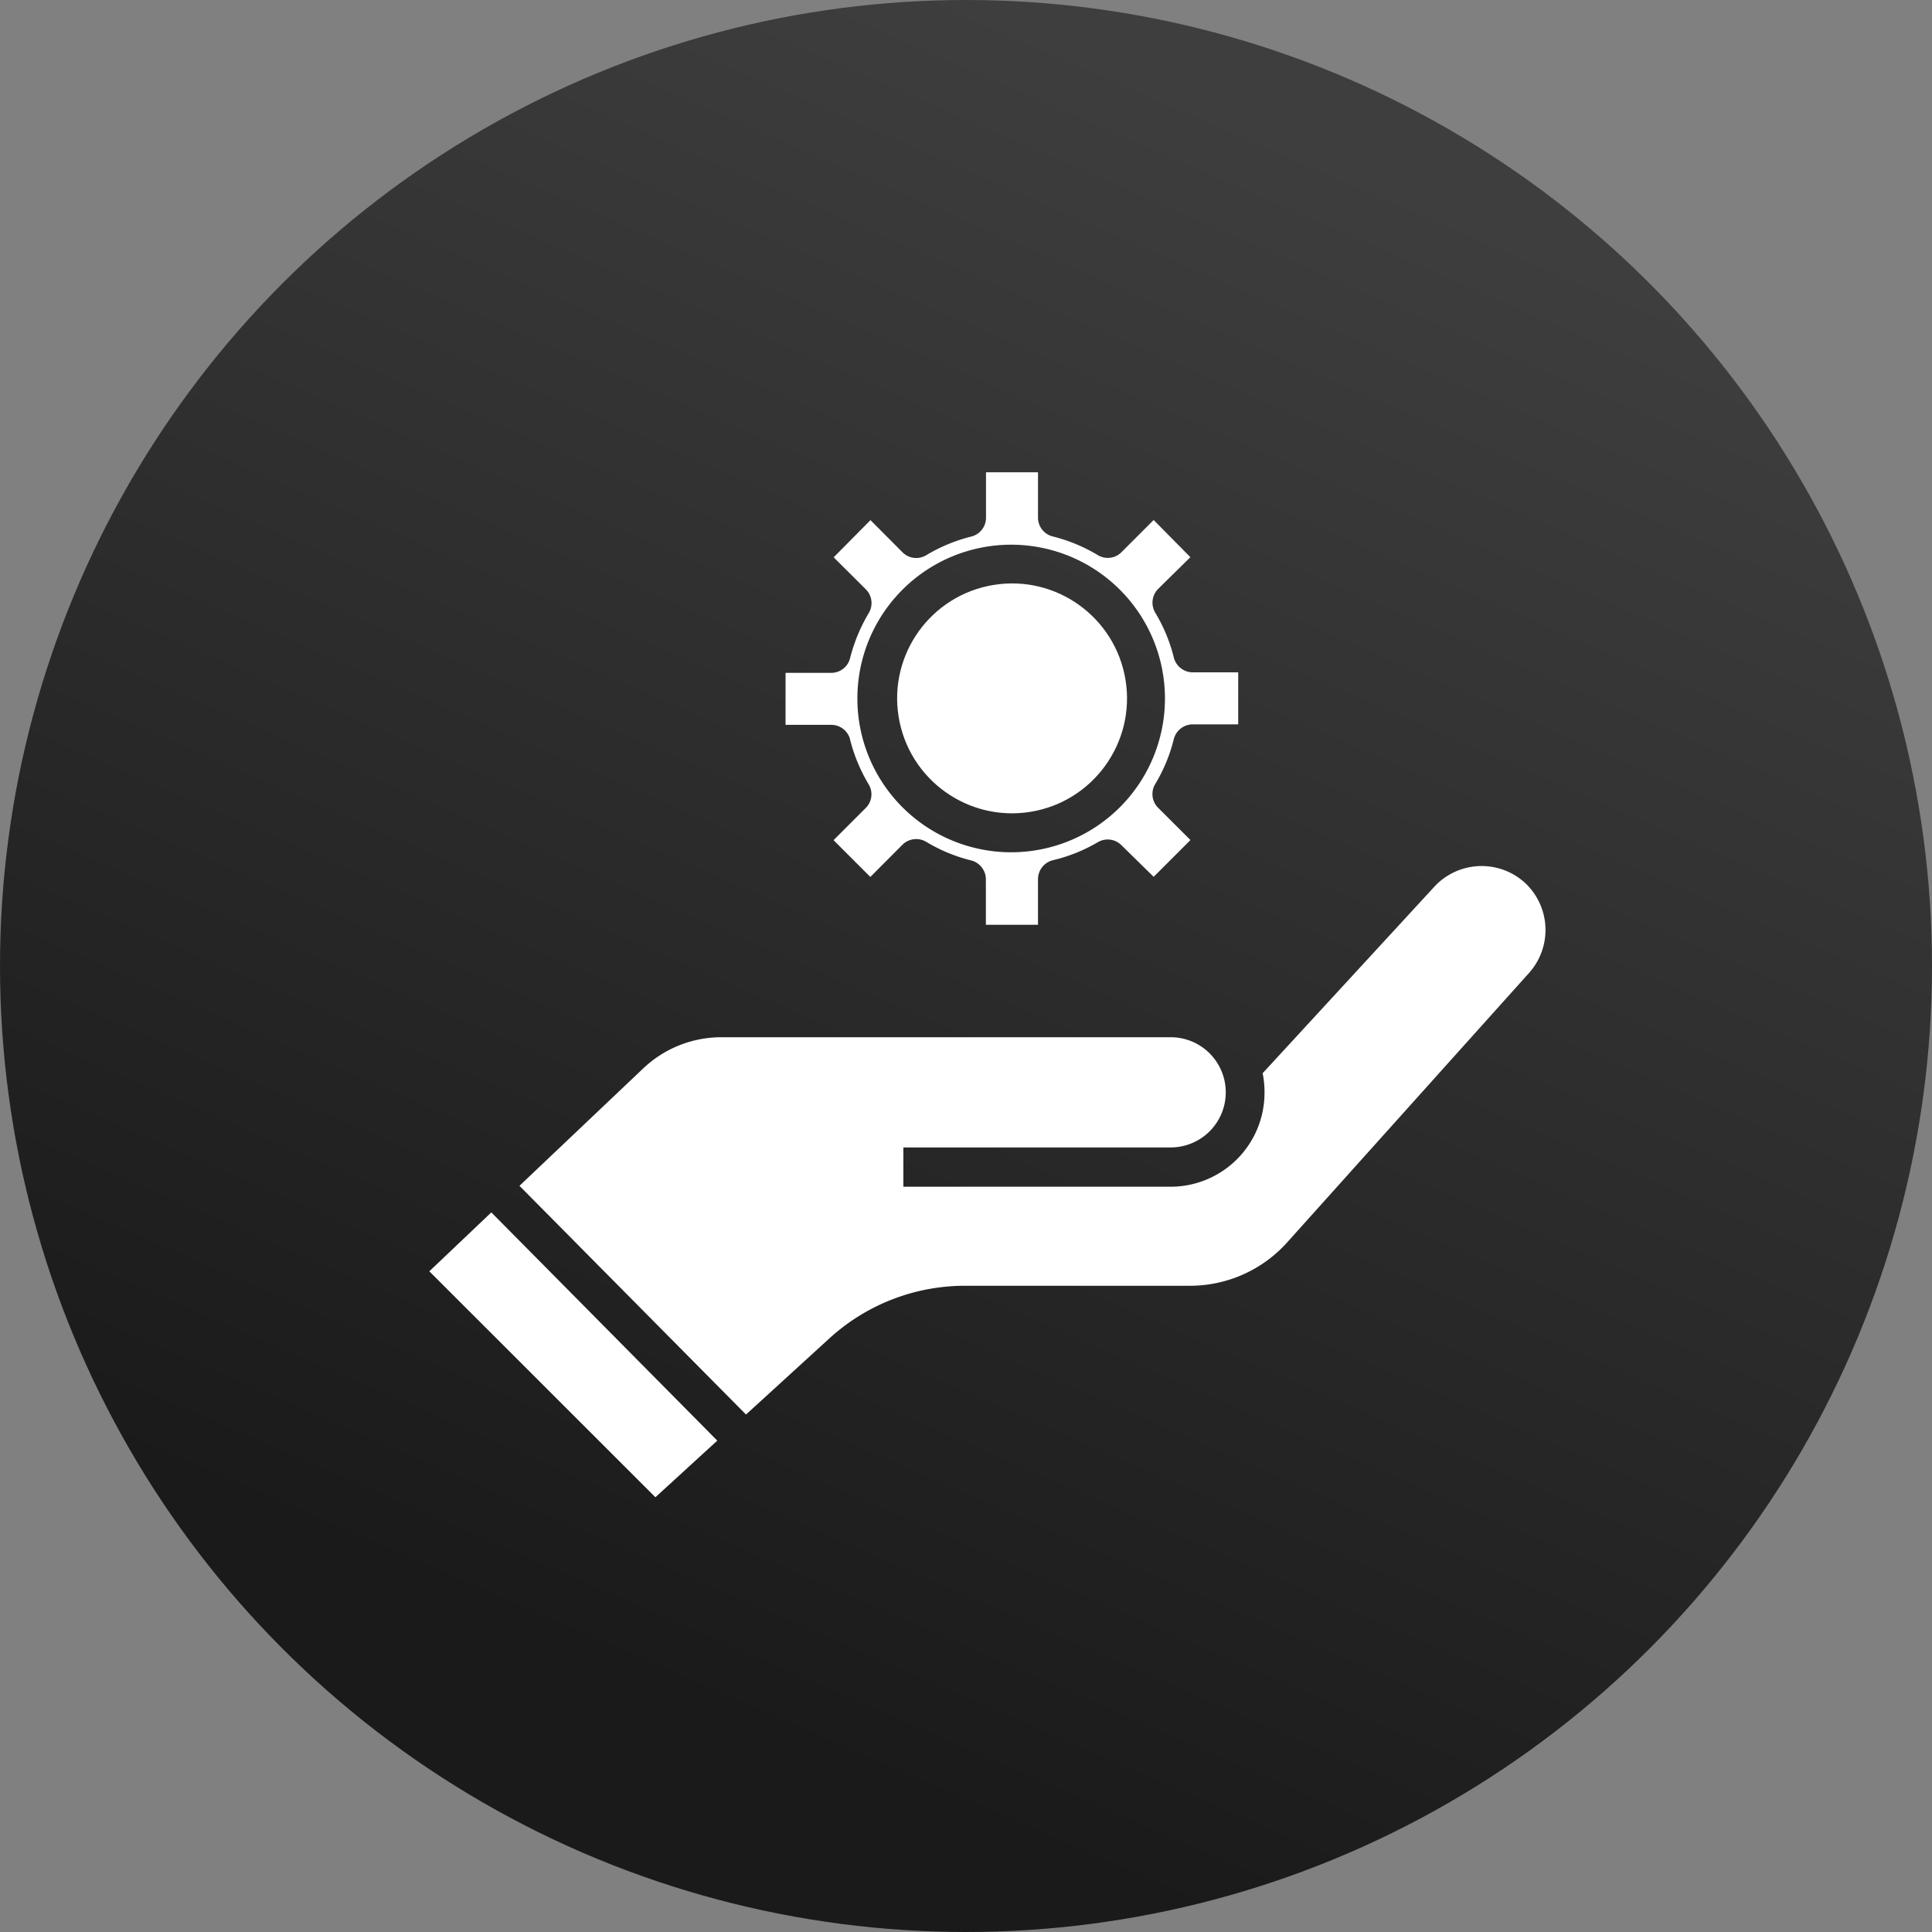
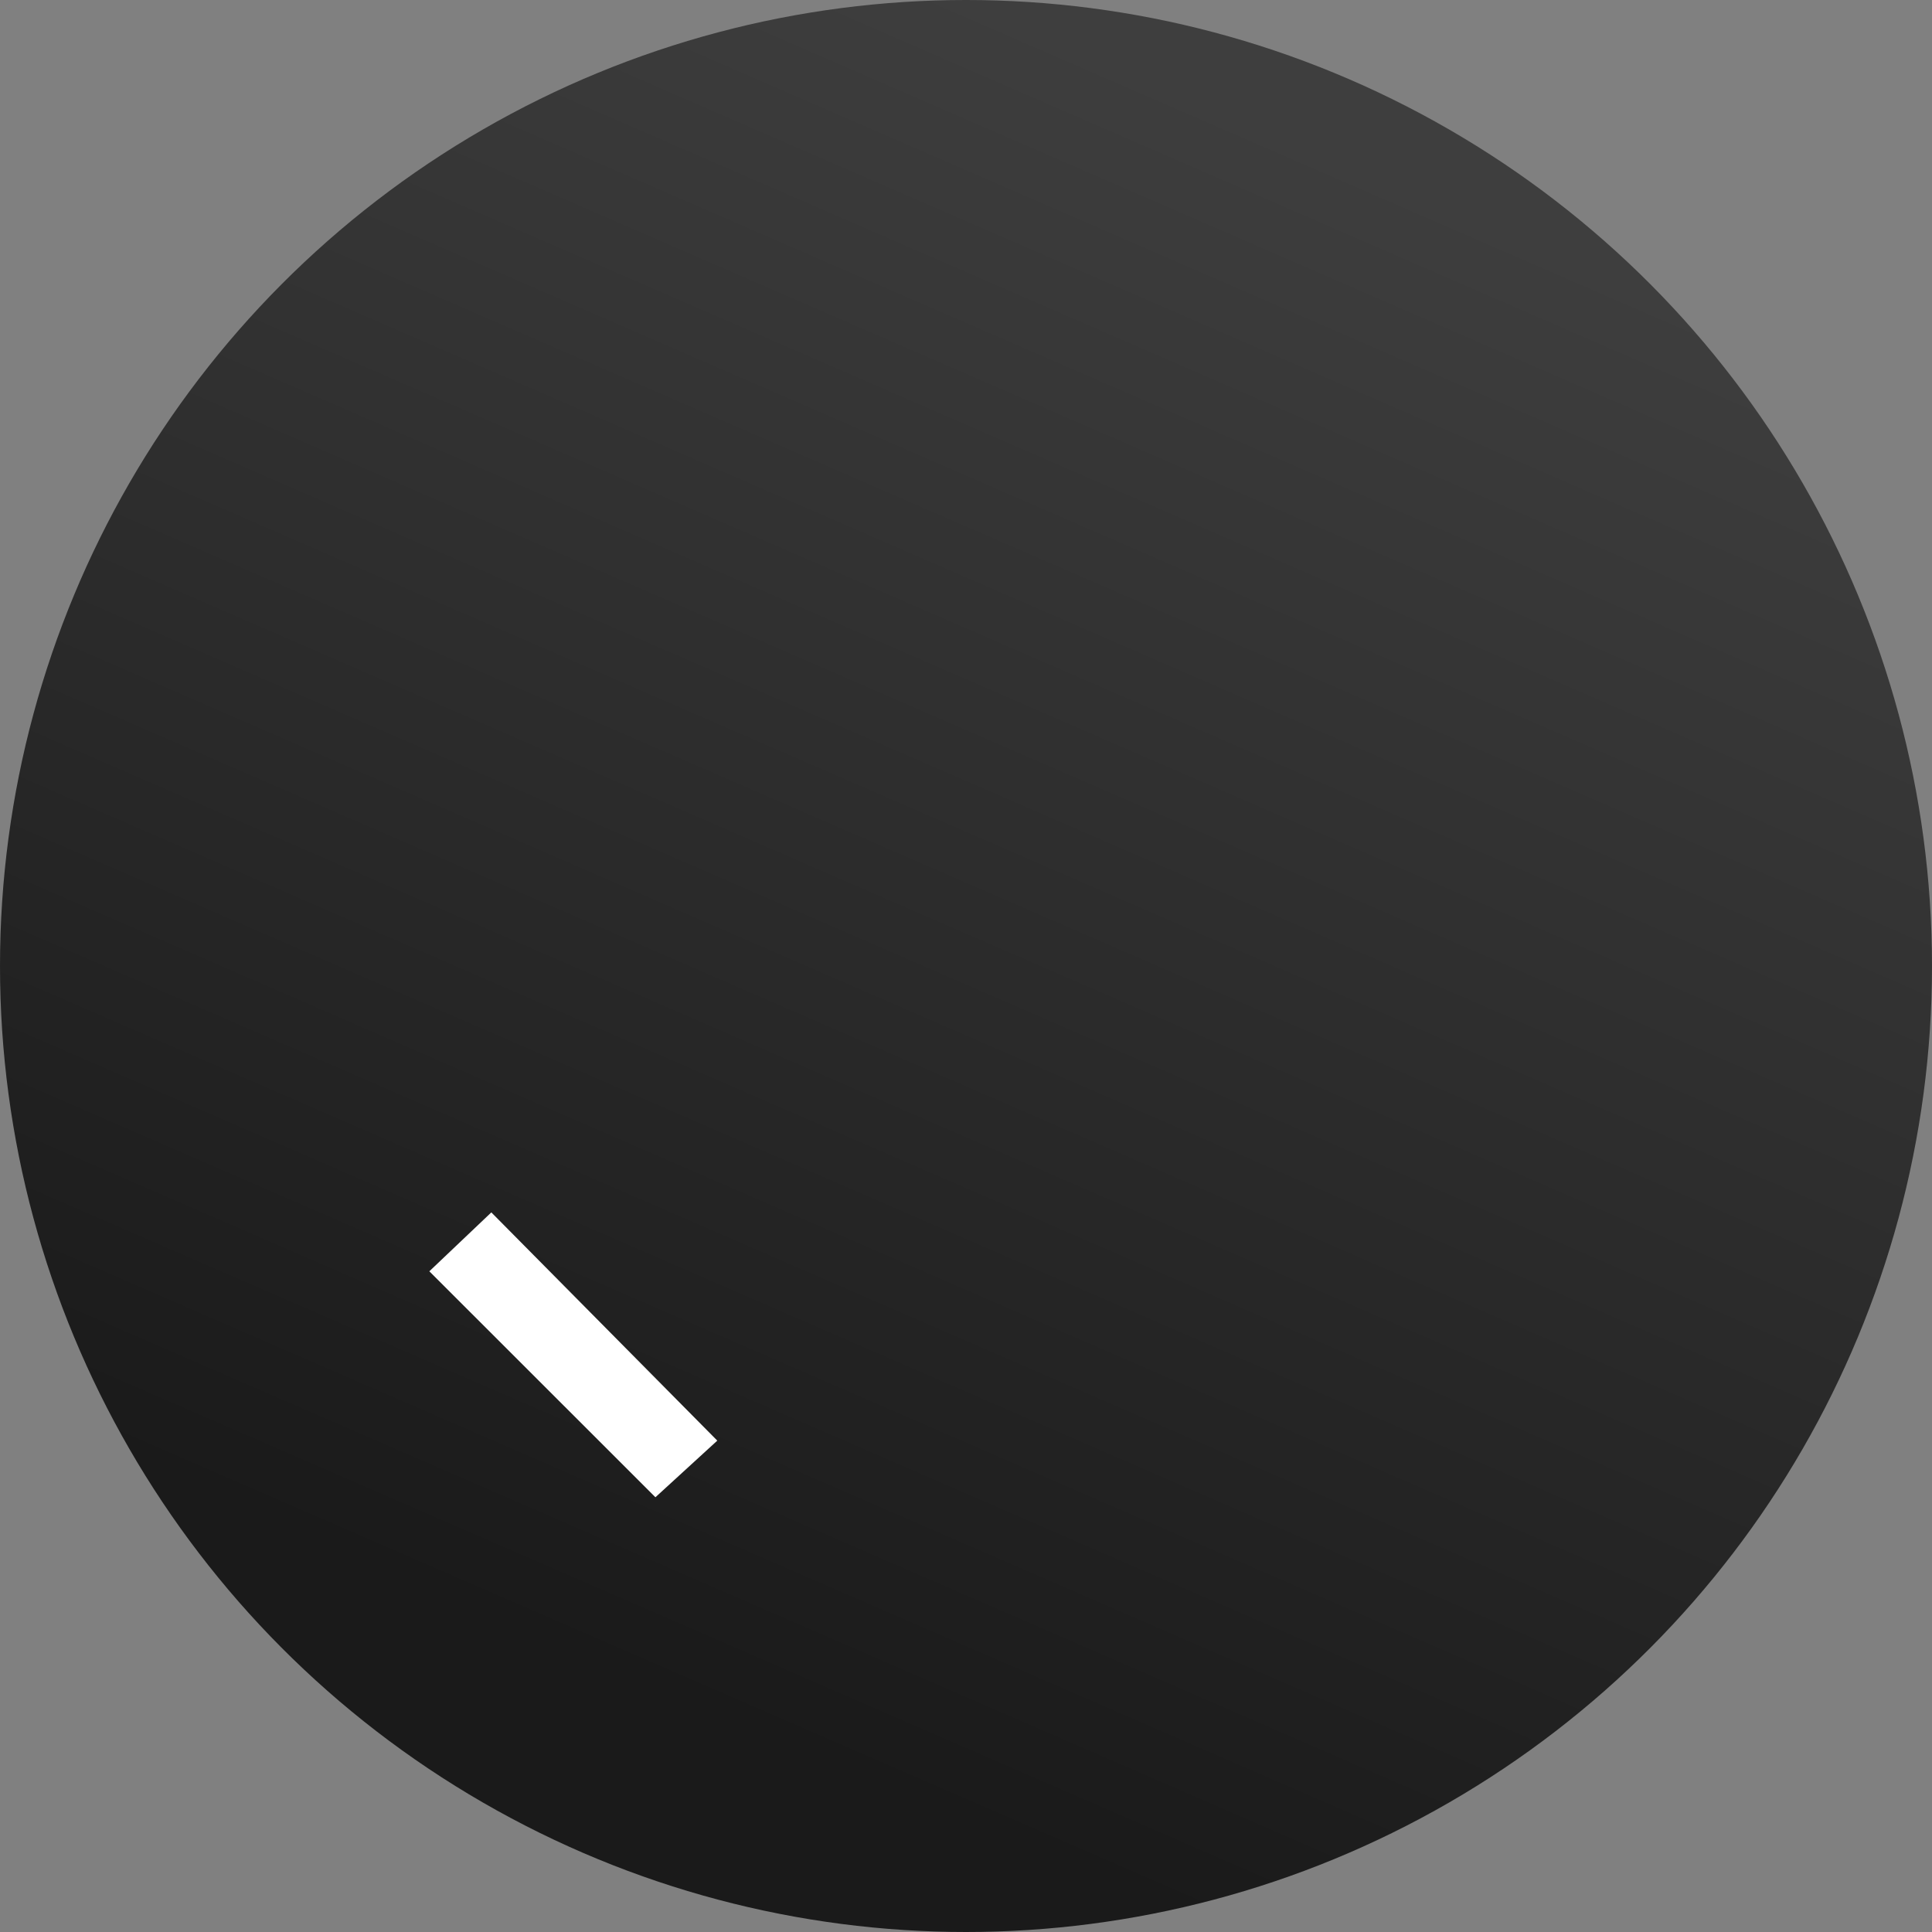
<svg xmlns="http://www.w3.org/2000/svg" id="utility-asset-control" width="45" height="45" viewBox="0 0 45 45">
  <rect x="0" y="0" width="45" height="45" fill="#808080" stroke="none" />
  <defs>
    <linearGradient id="linear-gradient" x1="0.5" x2="0.156" y2="0.791" gradientUnits="objectBoundingBox">
      <stop offset="0" stop-color="#3e3e3e" />
      <stop offset="1" stop-color="#1a1a1a" />
    </linearGradient>
  </defs>
  <circle id="Ellipse_1" data-name="Ellipse 1" cx="22.5" cy="22.5" r="22.5" fill="url(#linear-gradient)" />
  <g id="noun-asset-6008446" transform="translate(7 4.16)">
-     <circle id="Ellipse_118" data-name="Ellipse 118" cx="2.677" cy="2.677" r="2.677" transform="translate(13.502 9.893) rotate(-9.22)" fill="#fff" />
-     <path id="Path_9171" data-name="Path 9171" d="M34.5,13.055a3.889,3.889,0,0,0,.434,1.051.448.448,0,0,1-.066.553l-.75.75.857.857.747-.75a.456.456,0,0,1,.553-.069,3.784,3.784,0,0,0,1.048.434.456.456,0,0,1,.343.44V17.38H38.88V16.318a.456.456,0,0,1,.34-.44,3.8,3.8,0,0,0,1.051-.42.451.451,0,0,1,.553.069l.75.736.857-.857-.752-.75a.451.451,0,0,1-.069-.553,3.8,3.8,0,0,0,.434-1.051.456.456,0,0,1,.44-.34h1.059V11.5H42.484a.456.456,0,0,1-.44-.343,3.784,3.784,0,0,0-.434-1.048.456.456,0,0,1,.069-.553l.75-.738-.855-.866-.75.75a.448.448,0,0,1-.553.066,3.889,3.889,0,0,0-1.051-.434.451.451,0,0,1-.34-.437V6.84H37.669V7.9a.451.451,0,0,1-.343.437,3.872,3.872,0,0,0-1.048.434.451.451,0,0,1-.553-.066l-.747-.75-.857.866.75.747a.451.451,0,0,1,.066.553,3.961,3.961,0,0,0-.434,1.048.451.451,0,0,1-.437.343H33v1.211h1.059a.454.454,0,0,1,.443.332Zm3.773-4.528a3.582,3.582,0,1,1-3.6,3.6,3.582,3.582,0,0,1,3.6-3.6Z" transform="translate(-21.703)" fill="#fff" />
-     <path id="Path_9172" data-name="Path 9172" d="M34,40.378a1.5,1.5,0,0,0-2.1.1l-4,4.345a2.127,2.127,0,0,1,.044.443,2.188,2.188,0,0,1-2.185,2.2H19.532v-.915h6.226a1.283,1.283,0,1,0,0-2.567H15.3a2.647,2.647,0,0,0-1.831.73L10.59,47.445l5.277,5.327L17.8,51.007a4.685,4.685,0,0,1,3.175-1.234h5.233a3.042,3.042,0,0,0,2.265-1.012l5.634-6.276A1.5,1.5,0,0,0,34,40.378Z" transform="translate(-5.491 -23.985)" fill="#fff" />
    <path id="Path_9173" data-name="Path 9173" d="M3,70.542l5.266,5.263,1.441-1.319L4.444,69.17Z" transform="translate(0 -45.091)" fill="#fff" />
  </g>
</svg>